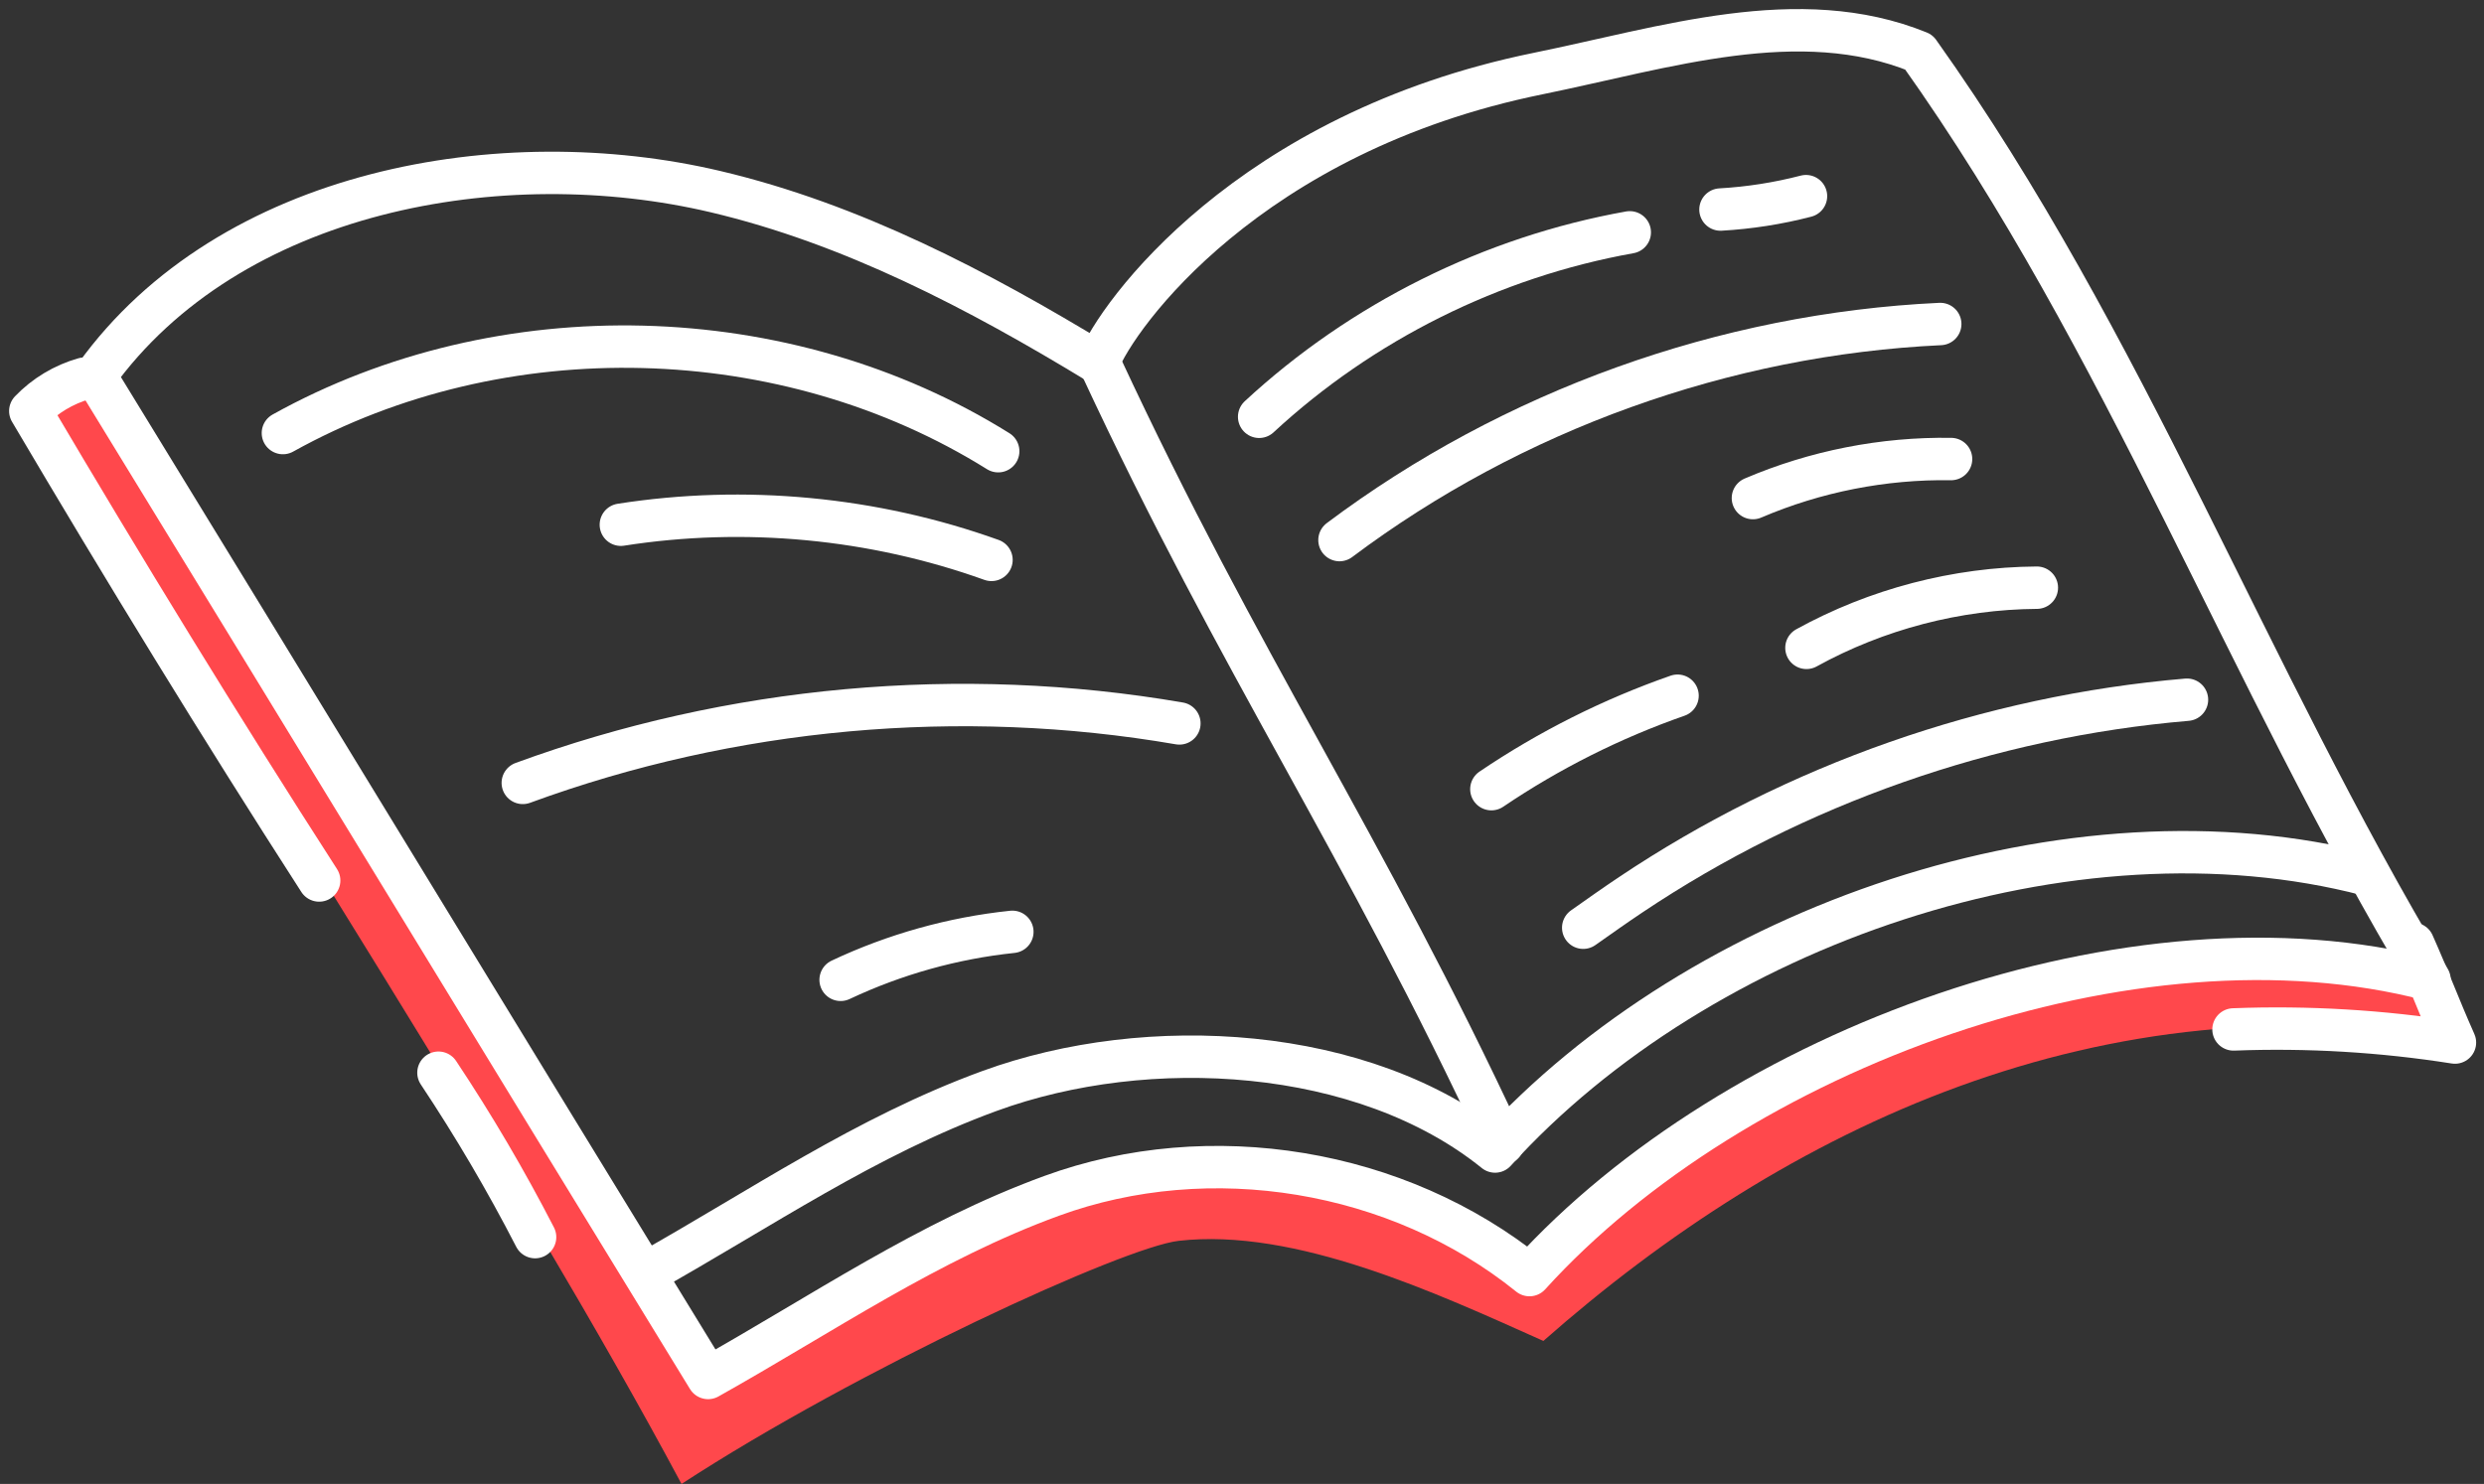
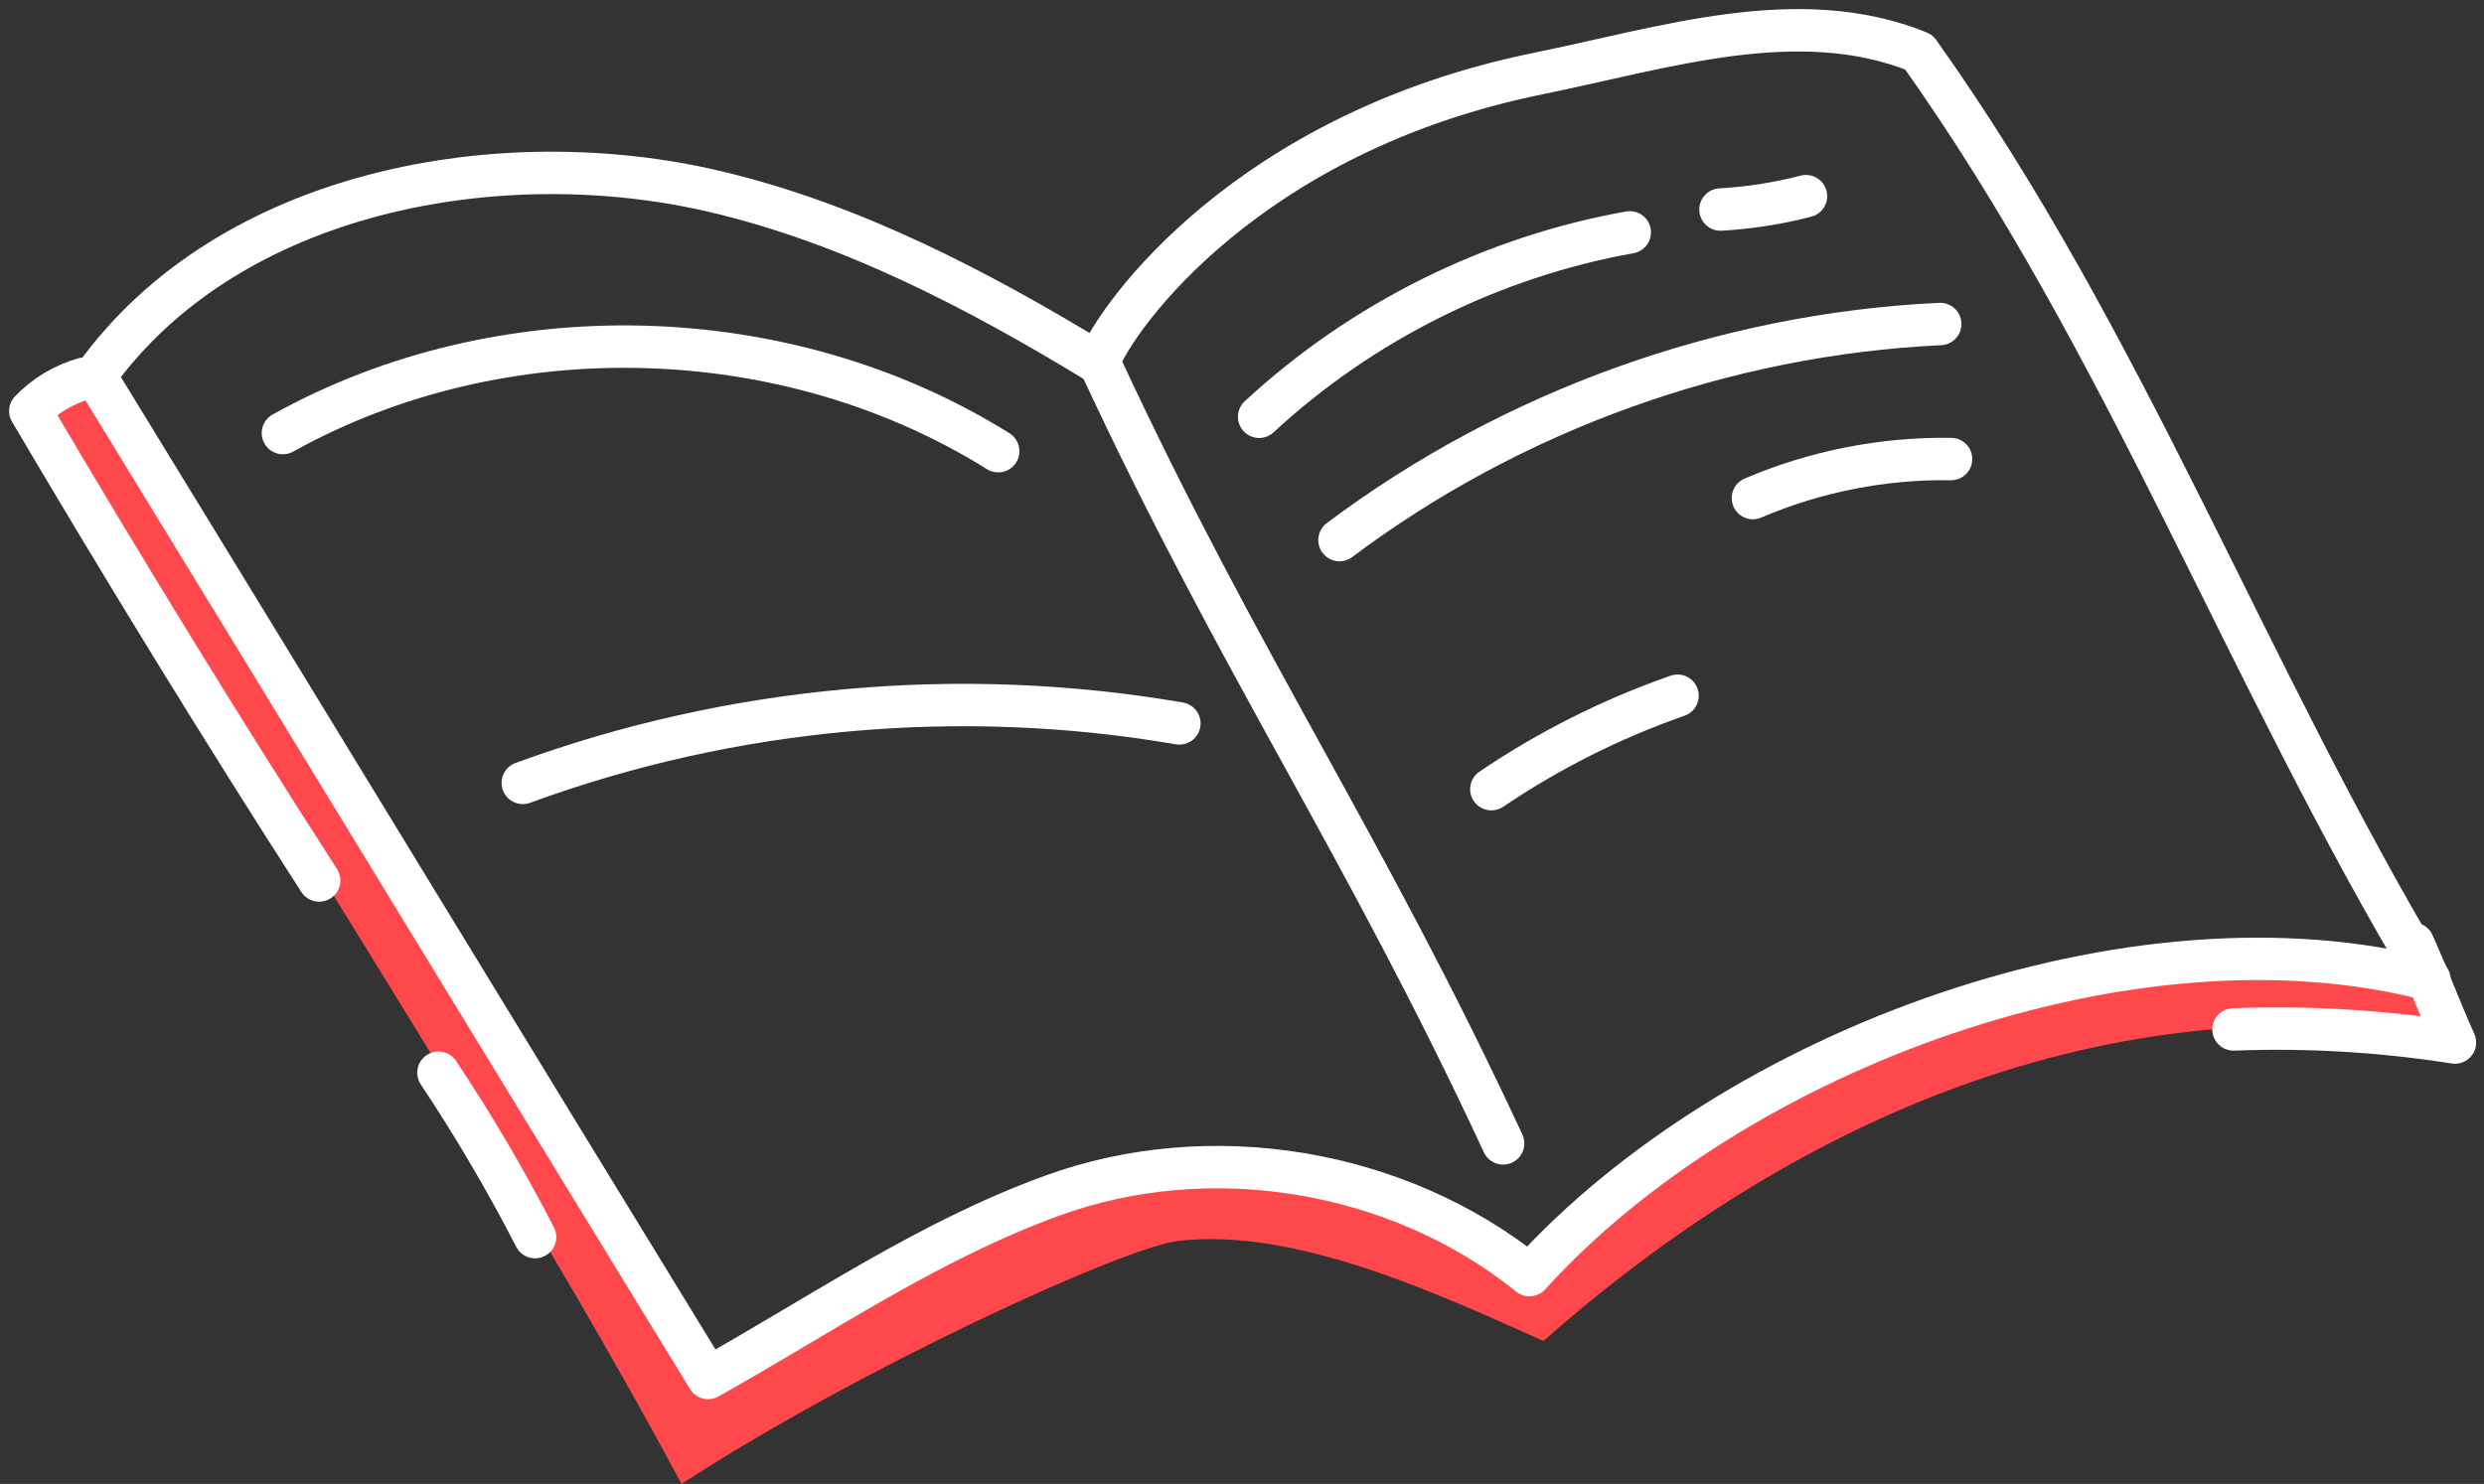
<svg xmlns="http://www.w3.org/2000/svg" width="82" height="49" viewBox="0 0 82 49" fill="none">
  <rect x="0" y="0" width="82" height="49" fill="#333333" stroke="none" />
  <path d="M23.324 45.283C27.87 43.057 32.62 38.997 39.217 38.819C46.141 38.634 50.489 42.105 50.489 42.105C51.02 41.959 55.748 36.929 62.37 34.038C67.606 31.753 74.426 31.32 78.498 32.1C78.913 32.179 79.754 31.907 80.078 32.179C80.392 32.444 81.287 34.363 81.287 34.363C69.416 32.248 58.976 37.196 50.949 44.279C47.412 42.696 42.757 40.533 38.907 40.974C37.105 41.18 28.341 45.194 22.498 49.001C17.067 38.849 8.687 26.101 1.367 13.821C2.54 13.332 2.142 12.6 3.315 12.109C11.106 24.565 16.595 34.54 23.324 45.283Z" fill="#FF484C" />
  <path d="M80.201 32.349C70.432 29.803 57.271 34.626 50.49 42.105C46.151 38.604 39.946 37.576 34.711 39.49C30.635 40.979 27.16 43.38 23.375 45.502C16.546 34.363 9.976 23.551 3.147 12.412C7.591 6.234 16.593 4.669 23.615 6.327C28.126 7.391 32.292 9.576 36.252 11.984C36.868 10.405 41.21 4.378 50.772 2.43C54.959 1.578 59.386 0.111 63.344 1.722C70.201 11.361 74.117 22.203 80.201 32.349Z" stroke="white" stroke-width="1.4" stroke-miterlimit="10" stroke-linecap="round" stroke-linejoin="round" />
-   <path d="M78.152 28.885C68.383 26.34 56.136 30.546 49.354 38.024C45.016 34.523 37.897 34.113 32.662 36.026C28.586 37.516 25.11 39.916 21.325 42.039" stroke="white" stroke-width="1.4" stroke-miterlimit="10" stroke-linecap="round" stroke-linejoin="round" />
  <path d="M36.326 12.051C40.954 22.01 44.992 27.796 49.62 37.756" stroke="white" stroke-width="1.4" stroke-miterlimit="10" stroke-linecap="round" stroke-linejoin="round" />
  <path d="M2.779 12.504C2.105 12.694 1.484 13.067 1 13.572C4.08 18.792 7.255 23.978 10.536 29.075" stroke="white" stroke-width="1.4" stroke-miterlimit="10" stroke-linecap="round" stroke-linejoin="round" />
  <path d="M14.474 35.422C15.637 37.17 16.703 38.984 17.664 40.851" stroke="white" stroke-width="1.4" stroke-miterlimit="10" stroke-linecap="round" stroke-linejoin="round" />
  <path d="M79.662 31.164C80.206 32.387 80.498 33.204 81.041 34.426C78.626 34.045 76.174 33.899 73.731 33.993" stroke="white" stroke-width="1.4" stroke-miterlimit="10" stroke-linecap="round" stroke-linejoin="round" />
  <path d="M41.566 13.763C44.954 10.625 49.254 8.483 53.801 7.672" stroke="white" stroke-width="1.4" stroke-miterlimit="10" stroke-linecap="round" stroke-linejoin="round" />
  <path d="M56.795 6.919C57.748 6.865 58.695 6.717 59.618 6.477" stroke="white" stroke-width="1.4" stroke-miterlimit="10" stroke-linecap="round" stroke-linejoin="round" />
  <path d="M44.218 17.834C49.922 13.554 56.927 11.034 64.05 10.699" stroke="white" stroke-width="1.4" stroke-miterlimit="10" stroke-linecap="round" stroke-linejoin="round" />
  <path d="M57.866 16.447C59.924 15.566 62.169 15.123 64.407 15.158" stroke="white" stroke-width="1.4" stroke-miterlimit="10" stroke-linecap="round" stroke-linejoin="round" />
  <path d="M49.232 26.059C51.136 24.771 53.207 23.731 55.378 22.973" stroke="white" stroke-width="1.4" stroke-miterlimit="10" stroke-linecap="round" stroke-linejoin="round" />
-   <path d="M59.633 21.393C61.952 20.115 64.592 19.425 67.239 19.406" stroke="white" stroke-width="1.4" stroke-miterlimit="10" stroke-linecap="round" stroke-linejoin="round" />
-   <path d="M52.264 30.634C52.784 30.267 53.304 29.899 53.833 29.545C59.28 25.898 65.663 23.659 72.195 23.105" stroke="white" stroke-width="1.4" stroke-miterlimit="10" stroke-linecap="round" stroke-linejoin="round" />
  <path d="M9.339 14.3C16.556 10.285 25.947 10.524 32.952 14.899" stroke="white" stroke-width="1.4" stroke-miterlimit="10" stroke-linecap="round" stroke-linejoin="round" />
-   <path d="M20.495 17.327C24.585 16.687 28.834 17.09 32.73 18.488" stroke="white" stroke-width="1.4" stroke-miterlimit="10" stroke-linecap="round" stroke-linejoin="round" />
  <path d="M17.258 25.852C24.147 23.325 31.702 22.641 38.933 23.888" stroke="white" stroke-width="1.4" stroke-miterlimit="10" stroke-linecap="round" stroke-linejoin="round" />
-   <path d="M27.75 32.355C29.533 31.514 31.458 30.975 33.419 30.77" stroke="white" stroke-width="1.4" stroke-miterlimit="10" stroke-linecap="round" stroke-linejoin="round" />
</svg>